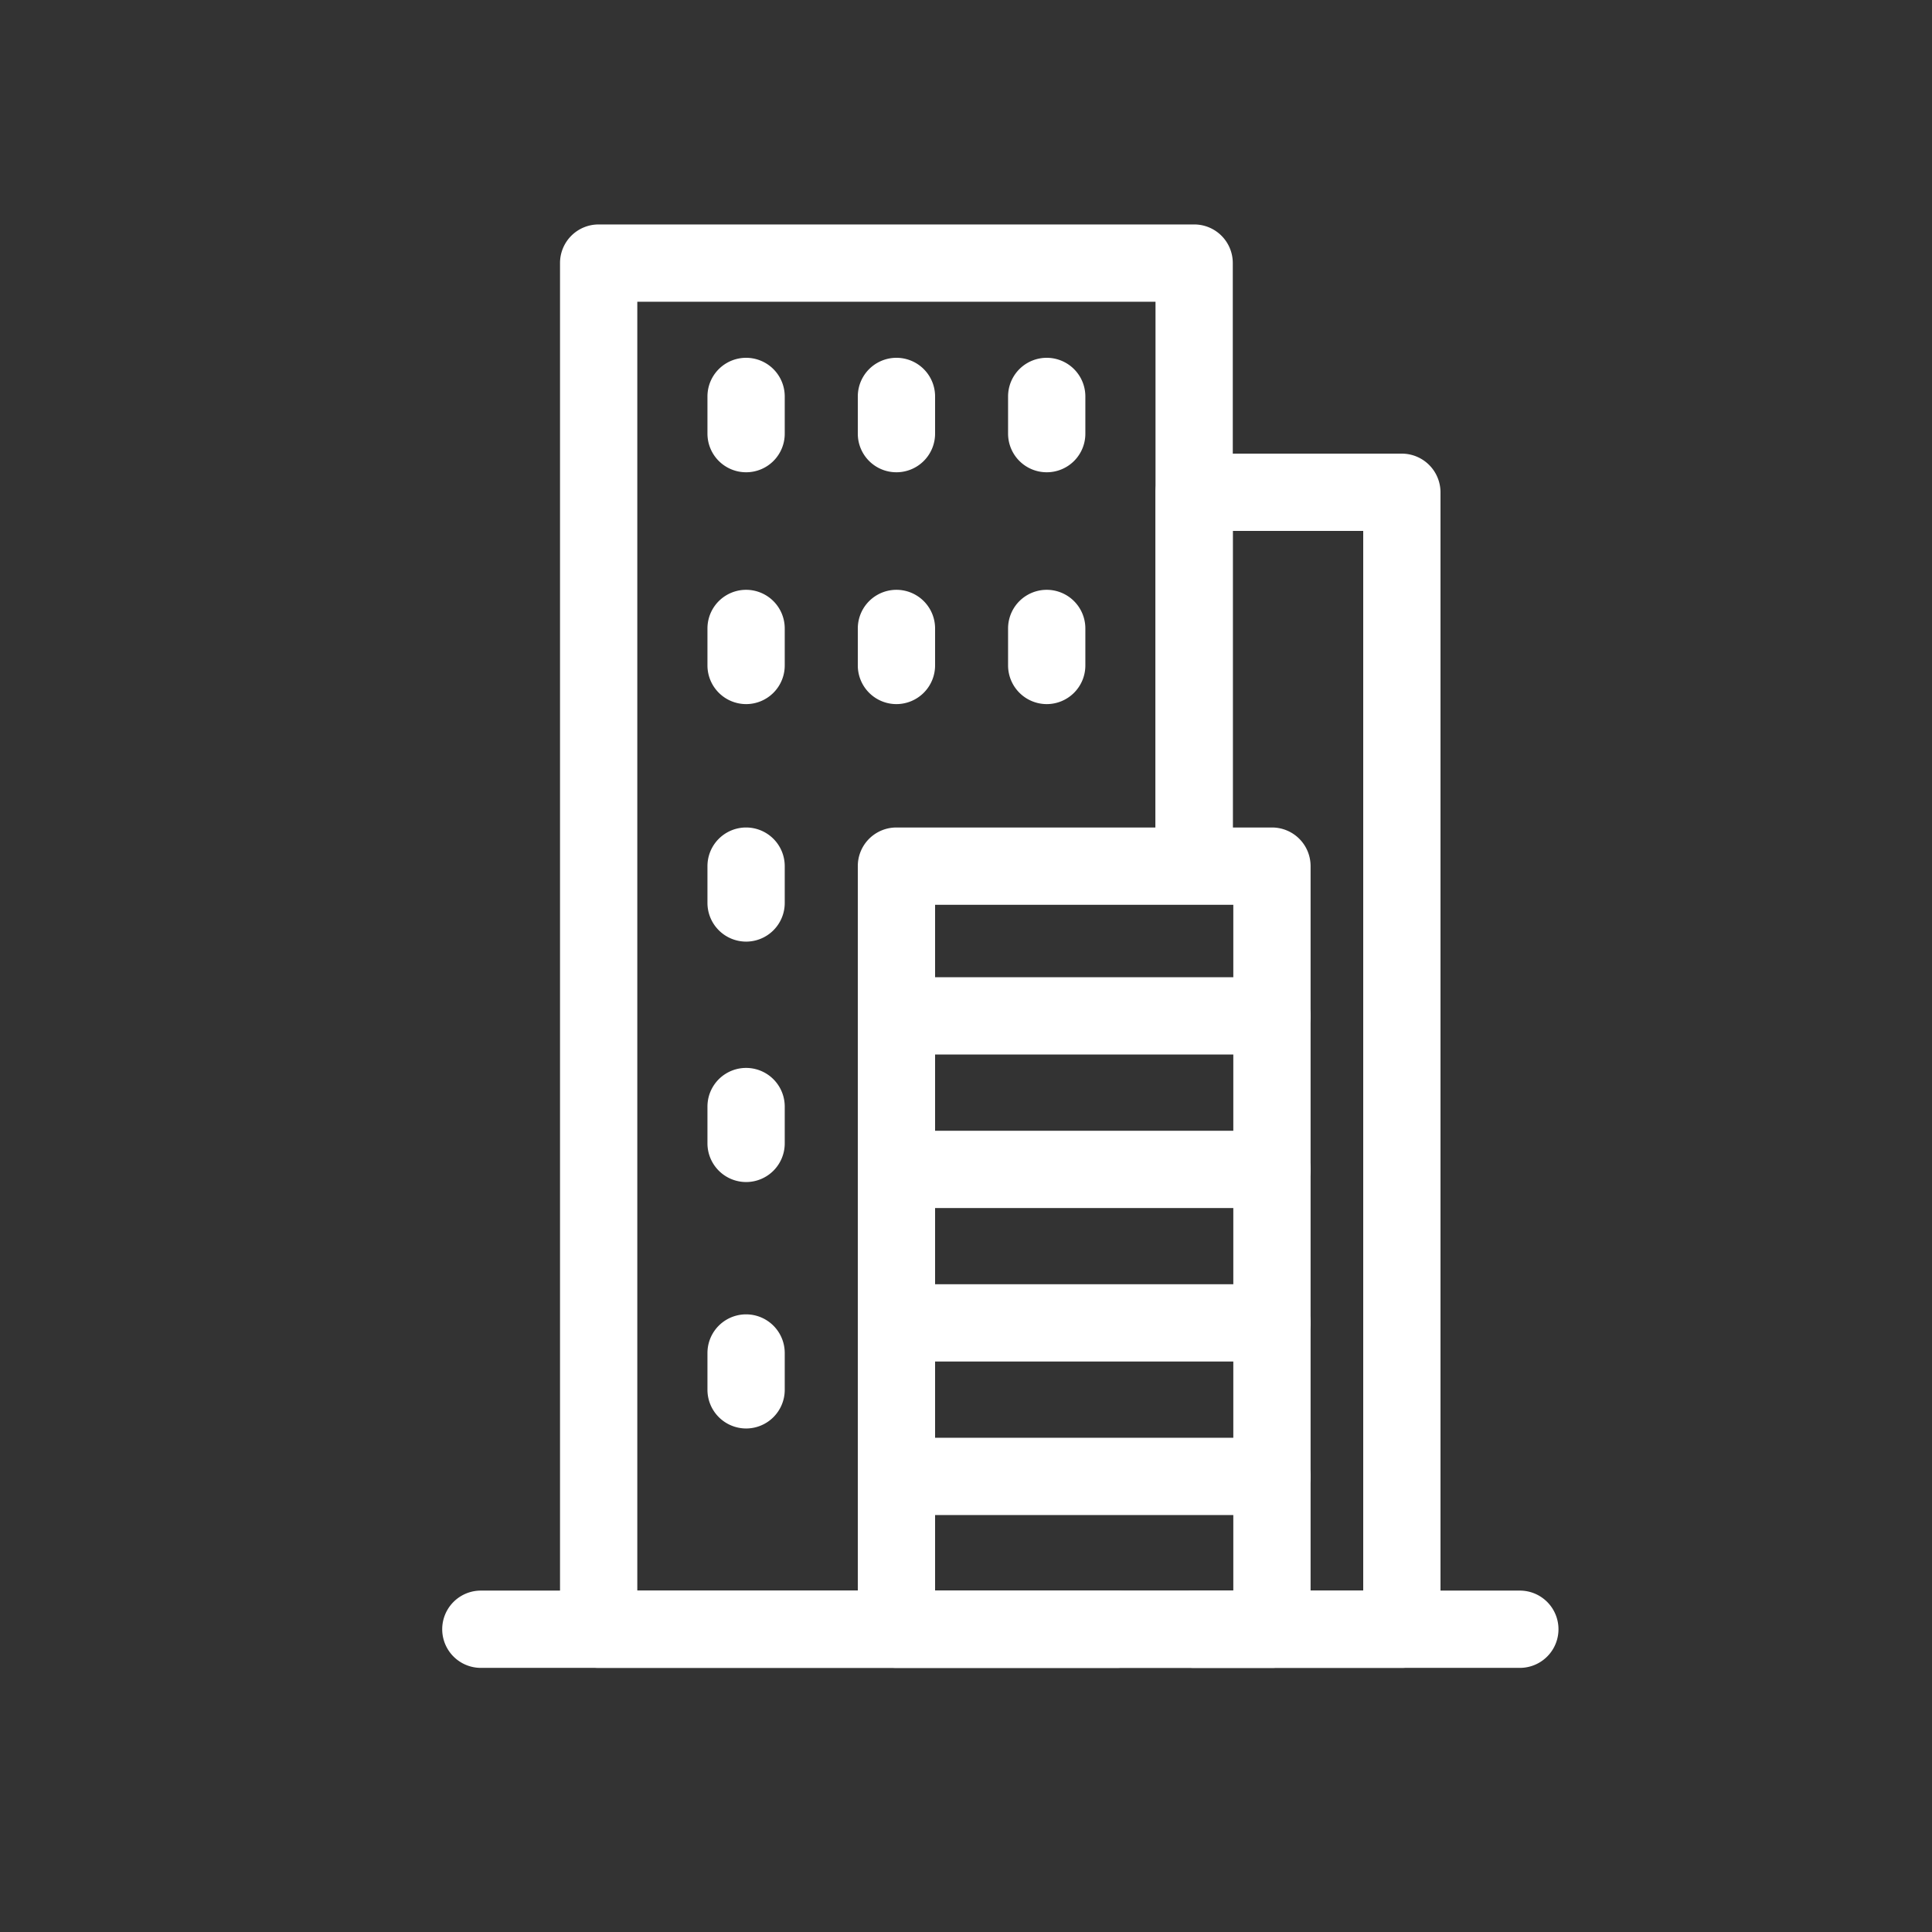
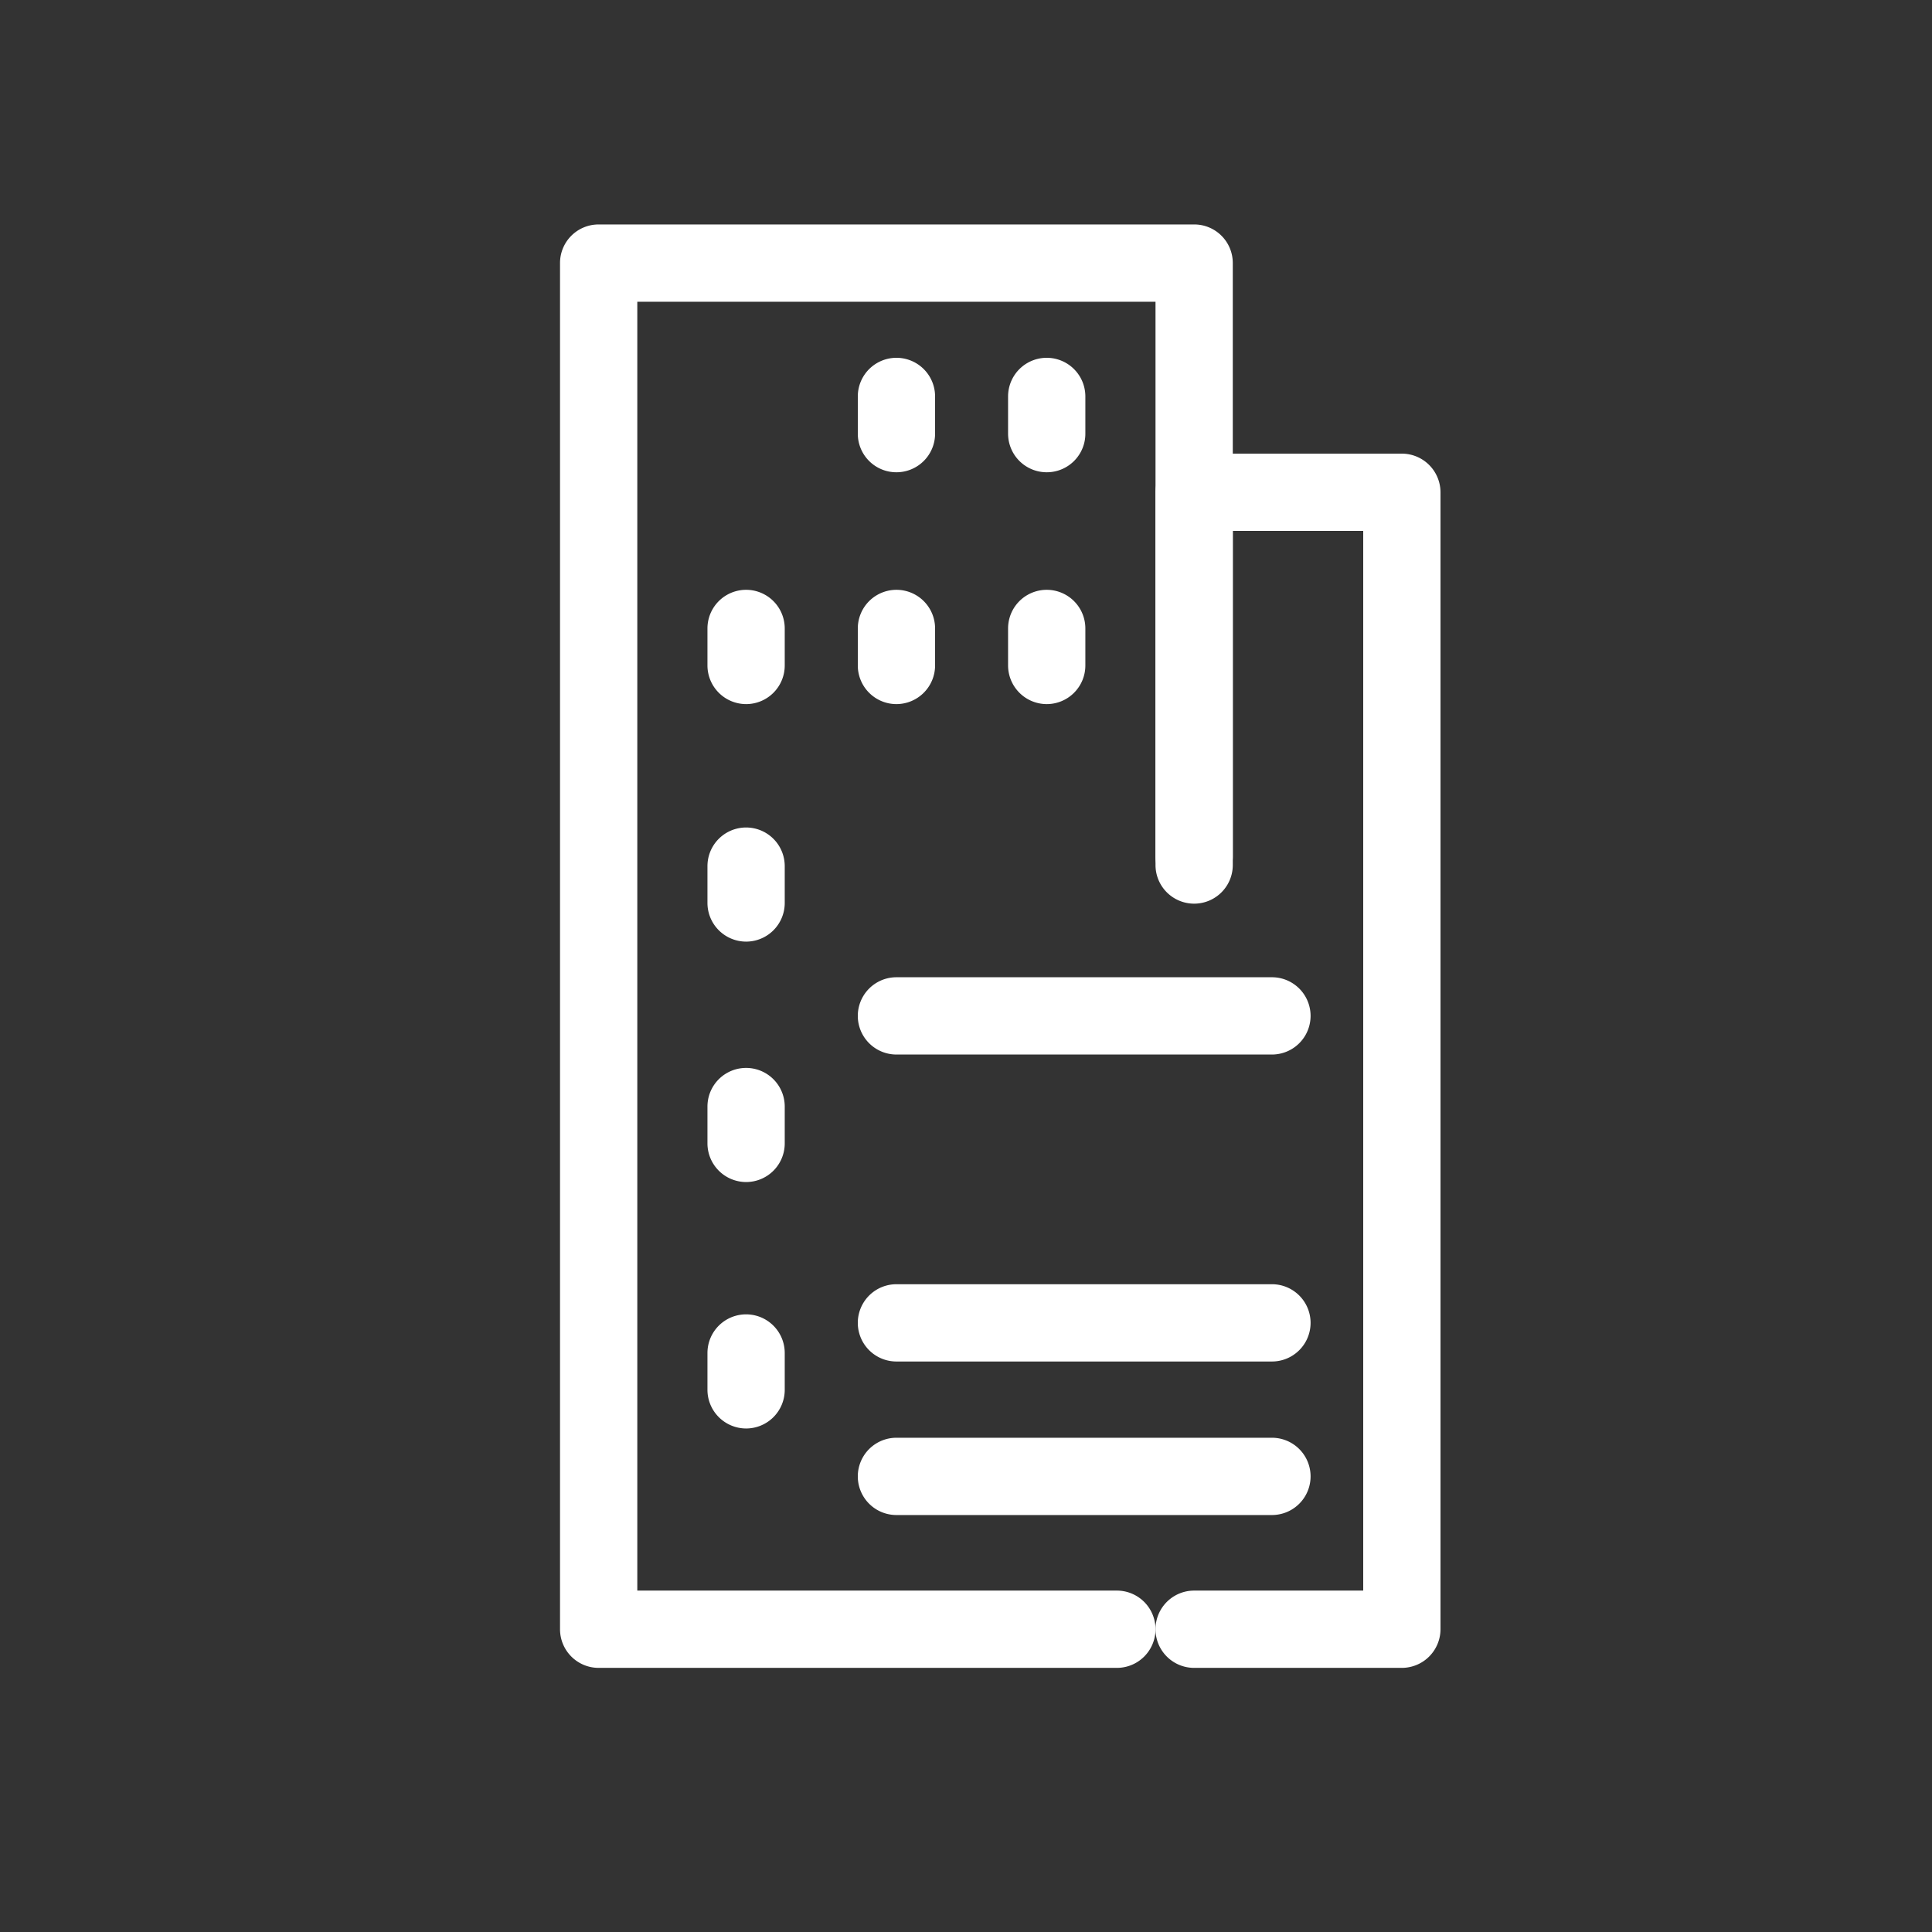
<svg xmlns="http://www.w3.org/2000/svg" id="Layer_1" data-name="Layer 1" viewBox="0 0 225 225">
  <rect x="0" y="0" width="225" height="225" fill="#333333" stroke="none" />
  <defs>
    <style>.cls-1{fill:#fff;}</style>
  </defs>
  <title>NewIconography_v2</title>
-   <path class="cls-1" d="M177.05,194.24H56a4.5,4.5,0,0,1,0-9h121a4.5,4.5,0,0,1,0,9Z" />
  <path class="cls-1" d="M130.07,194.24H69.72a4.5,4.5,0,0,1-4.5-4.5V30.64a4.49,4.49,0,0,1,4.5-4.5h69.35a4.49,4.49,0,0,1,4.5,4.5v69.1a4.5,4.5,0,1,1-9,0V35.14H74.22v150.1h55.85a4.5,4.5,0,0,1,0,9Z" />
-   <path class="cls-1" d="M148.13,194.24H104.4a4.5,4.5,0,0,1-4.5-4.5V100.87a4.49,4.49,0,0,1,4.5-4.5h43.73a4.49,4.49,0,0,1,4.5,4.5v88.87A4.5,4.5,0,0,1,148.13,194.24Zm-39.23-9h34.73V105.37H108.9Z" />
  <path class="cls-1" d="M163.26,194.24H139.07a4.5,4.5,0,0,1,0-9h19.69V61.83H143.57v38.91a4.5,4.5,0,1,1-9,0V57.33a4.51,4.51,0,0,1,4.5-4.5h24.19a4.51,4.51,0,0,1,4.5,4.5V189.74A4.51,4.51,0,0,1,163.26,194.24Z" />
-   <path class="cls-1" d="M86.89,55a4.5,4.5,0,0,1-4.5-4.5V46.17a4.5,4.5,0,0,1,9,0v4.28A4.49,4.49,0,0,1,86.89,55Z" />
  <path class="cls-1" d="M104.4,55a4.49,4.49,0,0,1-4.5-4.5V46.17a4.5,4.5,0,1,1,9,0v4.28A4.5,4.5,0,0,1,104.4,55Z" />
  <path class="cls-1" d="M121.9,55a4.5,4.5,0,0,1-4.5-4.5V46.17a4.5,4.5,0,1,1,9,0v4.28A4.49,4.49,0,0,1,121.9,55Z" />
  <path class="cls-1" d="M86.89,82a4.51,4.51,0,0,1-4.5-4.5V73.19a4.5,4.5,0,0,1,9,0v4.29A4.5,4.5,0,0,1,86.89,82Z" />
-   <path class="cls-1" d="M86.89,109.66a4.51,4.51,0,0,1-4.5-4.5v-4.29a4.5,4.5,0,0,1,9,0v4.29A4.5,4.5,0,0,1,86.89,109.66Z" />
+   <path class="cls-1" d="M86.89,109.66a4.51,4.51,0,0,1-4.5-4.5v-4.29a4.5,4.5,0,0,1,9,0v4.29A4.5,4.5,0,0,1,86.89,109.66" />
  <path class="cls-1" d="M86.89,137.66a4.51,4.51,0,0,1-4.5-4.5v-4.29a4.5,4.5,0,0,1,9,0v4.29A4.5,4.5,0,0,1,86.89,137.66Z" />
  <path class="cls-1" d="M86.89,166.36a4.51,4.51,0,0,1-4.5-4.5v-4.29a4.5,4.5,0,0,1,9,0v4.29A4.5,4.5,0,0,1,86.89,166.36Z" />
  <path class="cls-1" d="M104.4,82a4.5,4.5,0,0,1-4.5-4.5V73.19a4.5,4.5,0,0,1,9,0v4.29A4.51,4.51,0,0,1,104.4,82Z" />
  <path class="cls-1" d="M121.9,82a4.51,4.51,0,0,1-4.5-4.5V73.19a4.5,4.5,0,0,1,9,0v4.29A4.5,4.5,0,0,1,121.9,82Z" />
  <path class="cls-1" d="M148.13,122.81H104.4a4.5,4.5,0,0,1,0-9h43.73a4.5,4.5,0,0,1,0,9Z" />
-   <path class="cls-1" d="M148.13,140.69H104.4a4.5,4.5,0,0,1,0-9h43.73a4.5,4.5,0,0,1,0,9Z" />
  <path class="cls-1" d="M148.13,158.56H104.4a4.5,4.5,0,0,1,0-9h43.73a4.5,4.5,0,0,1,0,9Z" />
  <path class="cls-1" d="M148.13,176.44H104.4a4.5,4.5,0,0,1,0-9h43.73a4.5,4.5,0,0,1,0,9Z" />
</svg>